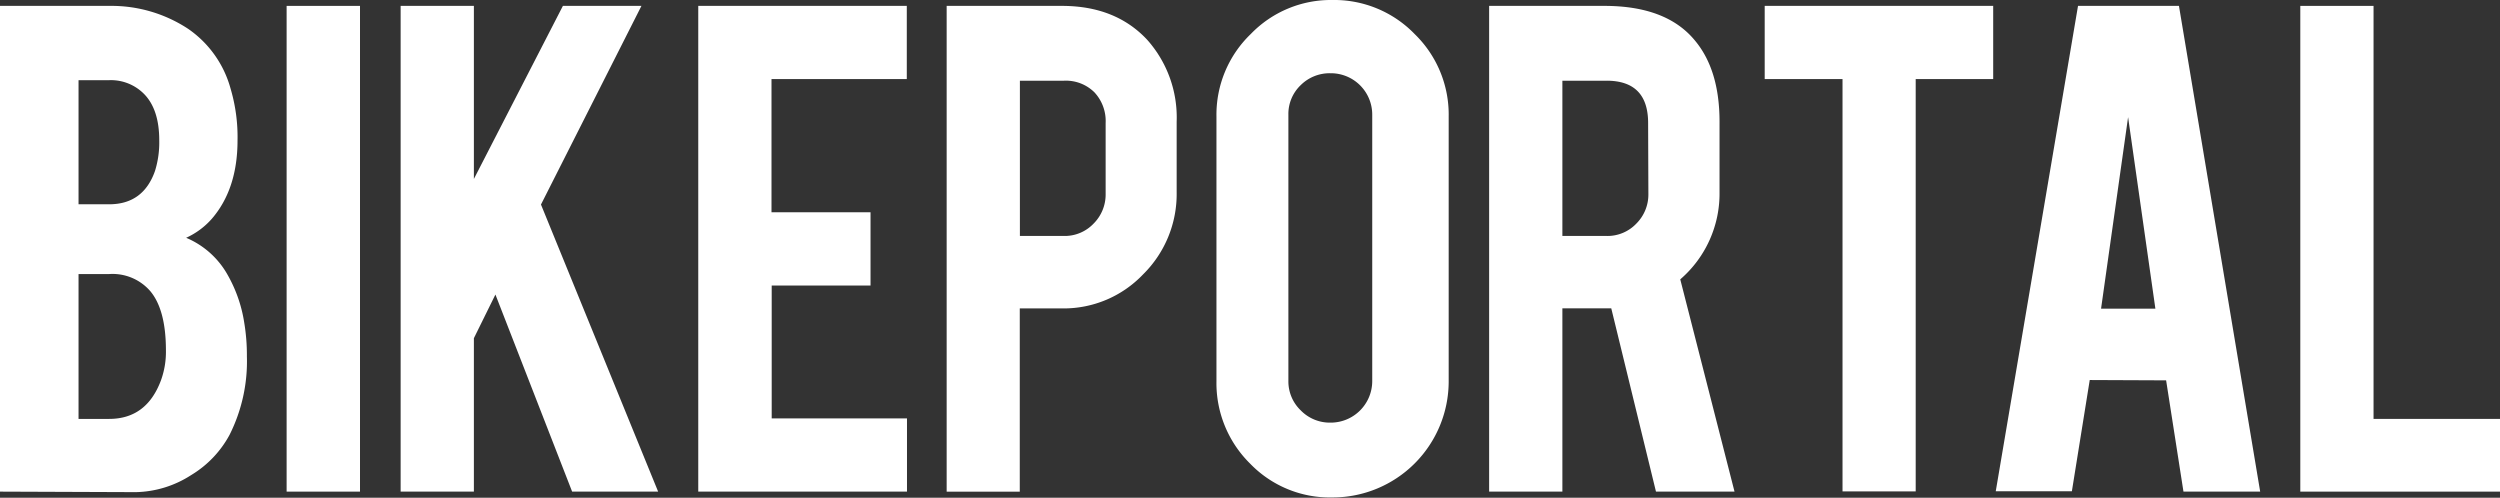
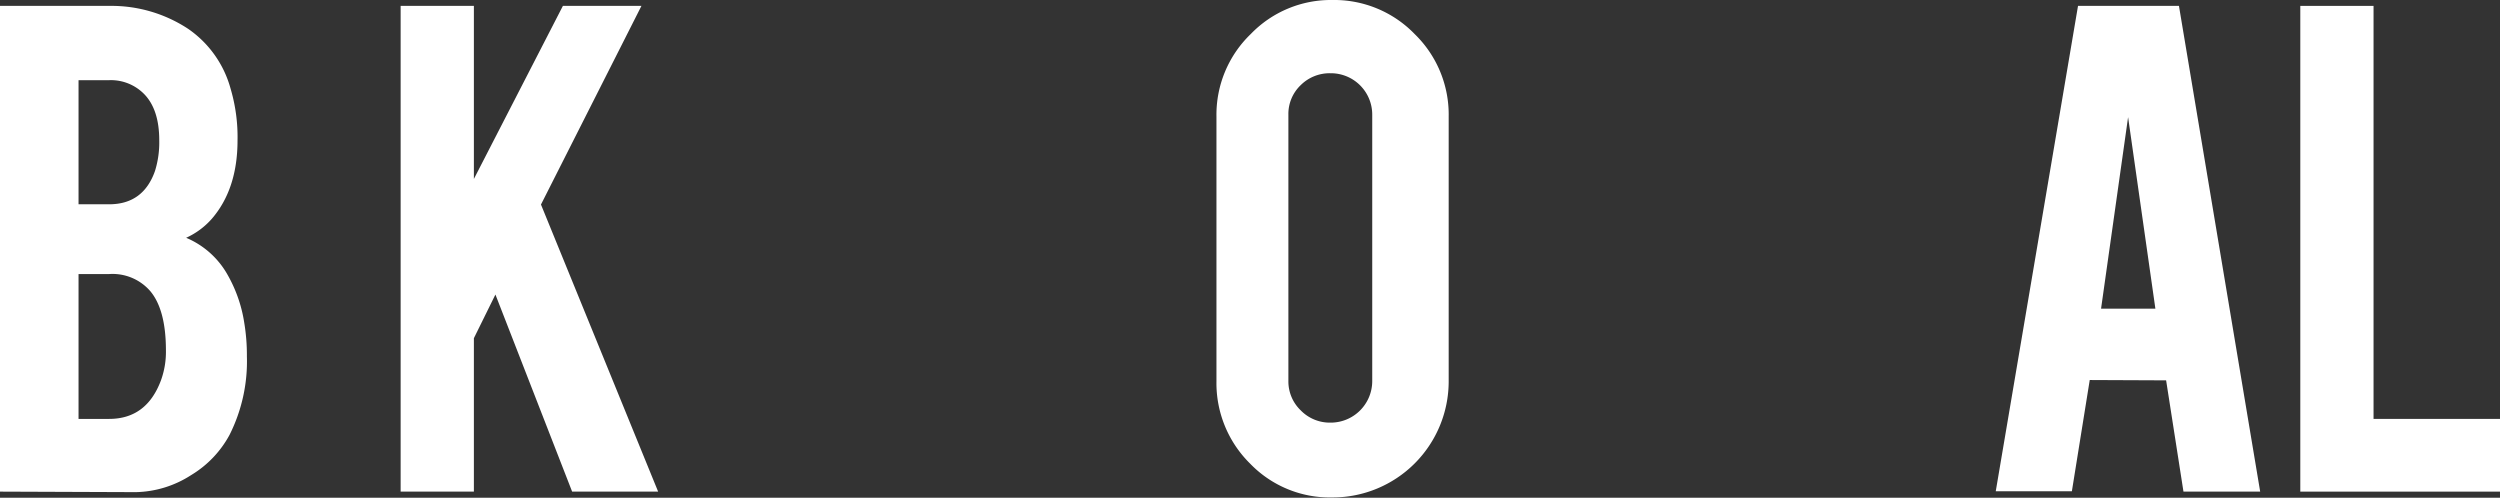
<svg xmlns="http://www.w3.org/2000/svg" viewBox="0 0 381.95 76.04">
  <rect x="0" y="0" width="381.95" height="76.04" fill="#333333" stroke="none" />
  <defs>
    <style>.cls-1{fill:#fff;}</style>
  </defs>
  <g id="Ebene_2" data-name="Ebene 2">
    <g id="Ebene_1-2" data-name="Ebene 1">
      <path class="cls-1" d="M0,75.11V.9H16.72a21.32,21.32,0,0,1,12,3.49,16.3,16.3,0,0,1,6.51,9.16,26,26,0,0,1,1.06,7.89q0,7.45-3.94,12a11.61,11.61,0,0,1-3.91,2.89,13.05,13.05,0,0,1,6.31,5.62,21.33,21.33,0,0,1,2.56,7.32,30.19,30.19,0,0,1,.41,5.17,25,25,0,0,1-2.65,12,16.06,16.06,0,0,1-5.86,6.14,16.16,16.16,0,0,1-8.46,2.61Zm12-43.9h4.68q5.21,0,7-5.09a14.71,14.71,0,0,0,.65-4.68q0-4.64-2.24-7a7.1,7.1,0,0,0-5.41-2.19H12ZM12,64h4.68q5.7,0,7.9-5.86a12.78,12.78,0,0,0,.77-4.6q0-6.22-2.4-9.07a7.62,7.62,0,0,0-6.27-2.6H12Z" />
-       <path class="cls-1" d="M55,75.11H43.79V.9H55Z" />
      <path class="cls-1" d="M72.4,51.67V75.11H61.21V.9H72.4V27.34L86,.9H98L82.65,31.25l17.9,43.86H87.41L75.69,45Z" />
-       <path class="cls-1" d="M106.68,75.11V.9h31.86V12.08H117.87V32.43H133V43.62h-15.1v20.3h20.67V75.11Z" />
-       <path class="cls-1" d="M162.25.9q8.17,0,13,5.16a17.82,17.82,0,0,1,4.52,12.53V29.38a17.24,17.24,0,0,1-5.12,12.53,16.75,16.75,0,0,1-12.39,5.21h-6.46v28H144.63V.9Zm6.67,17.9a6.43,6.43,0,0,0-1.72-4.7,6.19,6.19,0,0,0-4.65-1.77h-6.73V36.05h6.73a6.08,6.08,0,0,0,4.53-1.89,6.27,6.27,0,0,0,1.84-4.54Z" />
      <path class="cls-1" d="M203.55,0a17.11,17.11,0,0,1,12.59,5.21,17.15,17.15,0,0,1,5.19,12.57V58.26A17.74,17.74,0,0,1,203.55,76,16.93,16.93,0,0,1,191,70.84a17.27,17.27,0,0,1-5.15-12.58V17.78A17.11,17.11,0,0,1,191.1,5.19,17,17,0,0,1,203.55,0Zm6.1,17.57a6.32,6.32,0,0,0-6.39-6.38A6.26,6.26,0,0,0,198.73,13a6.08,6.08,0,0,0-1.89,4.53V58.19a6.12,6.12,0,0,0,1.89,4.51,6.2,6.2,0,0,0,4.53,1.87,6.35,6.35,0,0,0,6.39-6.38Z" />
-       <path class="cls-1" d="M245.13.9q9.36,0,13.71,5.16,3.87,4.51,3.87,12.53V29.38a17.29,17.29,0,0,1-6,13.3L265,75.11H253l-6.83-28c-.32,0-.66,0-1,0H238.7v28H227.51V.9Zm6.67,17.9q0-6.48-6.37-6.47H238.7V36.05h6.73A6.08,6.08,0,0,0,250,34.16a6.27,6.27,0,0,0,1.84-4.54Z" />
-       <path class="cls-1" d="M281.5,12.08H269.61V.9h34.91V12.08H292.68v63H281.5Z" />
      <path class="cls-1" d="M319.27,58.06l-2.73,17H304.91L317.48.9H332.9l12.41,74.21H333.59l-2.65-17Zm5.86-40.16L321,47.16h8.3Z" />
      <path class="cls-1" d="M382,75.11H351.44V.9h11.19V64H382Z" />
    </g>
  </g>
</svg>